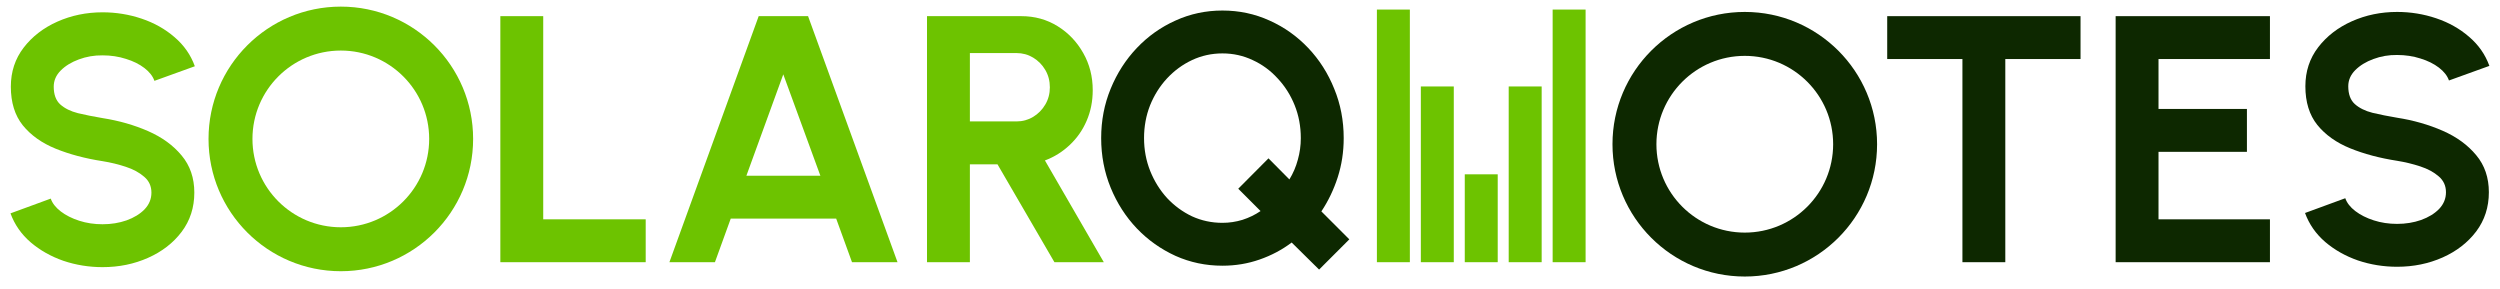
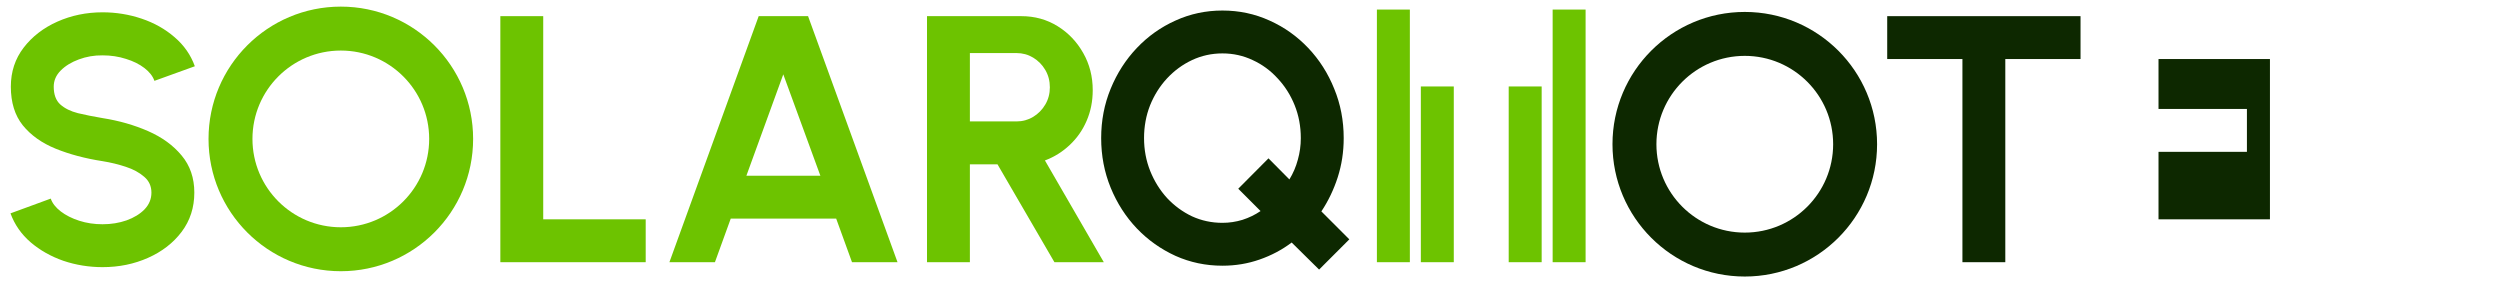
<svg xmlns="http://www.w3.org/2000/svg" width="173" height="20" viewBox="0 0 173 20" fill="none">
  <path d="M98.322 18.144L98.322 5.983L100.602 5.983L100.602 18.144L98.322 18.144Z" fill="#6DC300" />
  <path d="M95.281 18.144L95.281 0.662L97.562 0.662L97.562 18.144L95.281 18.144Z" fill="#6DC300" />
-   <path d="M101.362 18.144L101.362 12.063L103.642 12.063L103.642 18.144L101.362 18.144Z" fill="#6DC300" />
  <path d="M104.402 18.144L104.402 5.983L106.683 5.983L106.683 18.144L104.402 18.144Z" fill="#6DC300" />
  <path d="M107.443 18.144L107.443 0.662L109.723 0.662L109.723 18.144L107.443 18.144Z" fill="#6DC300" />
-   <path d="M165.88 18.46C164.94 18.46 164.036 18.314 163.168 18.022C162.309 17.722 161.555 17.297 160.906 16.745C160.258 16.186 159.792 15.517 159.508 14.739L162.293 13.717C162.406 14.041 162.637 14.337 162.986 14.605C163.335 14.872 163.76 15.087 164.263 15.249C164.766 15.412 165.305 15.493 165.88 15.493C166.472 15.493 167.024 15.403 167.534 15.225C168.053 15.039 168.471 14.783 168.787 14.459C169.103 14.127 169.261 13.741 169.261 13.304C169.261 12.858 169.095 12.493 168.763 12.209C168.43 11.917 168.005 11.686 167.486 11.516C166.967 11.346 166.432 11.216 165.88 11.127C164.672 10.94 163.59 10.652 162.633 10.263C161.677 9.874 160.919 9.335 160.359 8.646C159.808 7.957 159.532 7.065 159.532 5.97C159.532 4.941 159.828 4.041 160.42 3.27C161.012 2.5 161.79 1.9 162.755 1.47C163.72 1.041 164.762 0.826 165.88 0.826C166.813 0.826 167.713 0.972 168.58 1.264C169.448 1.556 170.206 1.981 170.854 2.541C171.511 3.1 171.981 3.773 172.265 4.559L169.468 5.569C169.355 5.245 169.123 4.949 168.775 4.681C168.426 4.414 168.001 4.203 167.498 4.049C166.995 3.887 166.456 3.805 165.88 3.805C165.305 3.797 164.758 3.891 164.239 4.085C163.728 4.272 163.31 4.527 162.986 4.851C162.662 5.176 162.5 5.549 162.5 5.97C162.5 6.513 162.65 6.923 162.95 7.199C163.258 7.474 163.667 7.677 164.178 7.807C164.689 7.928 165.256 8.042 165.88 8.147C167.015 8.325 168.065 8.625 169.03 9.047C169.995 9.469 170.769 10.032 171.353 10.738C171.937 11.435 172.229 12.29 172.229 13.304C172.229 14.333 171.937 15.237 171.353 16.016C170.769 16.786 169.995 17.386 169.03 17.816C168.065 18.245 167.015 18.46 165.88 18.46Z" fill="#0D2800" />
-   <path d="M146.402 18.144V1.118H157.08V4.085H149.369V7.539H155.487V10.507H149.369V15.177H157.08V18.144H146.402Z" fill="#0D2800" />
+   <path d="M146.402 18.144H157.08V4.085H149.369V7.539H155.487V10.507H149.369V15.177H157.08V18.144H146.402Z" fill="#0D2800" />
  <path d="M143.973 1.118V4.085H138.767V18.144H135.8V4.085H130.595V1.118H143.973Z" fill="#0D2800" />
  <path d="M91.281 18.655L89.384 16.782C88.719 17.285 87.977 17.678 87.158 17.962C86.348 18.245 85.492 18.387 84.592 18.387C83.441 18.387 82.359 18.16 81.345 17.706C80.332 17.244 79.44 16.612 78.67 15.809C77.9 14.998 77.296 14.058 76.858 12.988C76.42 11.917 76.201 10.774 76.201 9.558C76.201 8.342 76.42 7.203 76.858 6.141C77.296 5.07 77.9 4.13 78.67 3.319C79.44 2.508 80.332 1.876 81.345 1.422C82.359 0.96 83.441 0.729 84.592 0.729C85.752 0.729 86.838 0.96 87.852 1.422C88.865 1.876 89.757 2.508 90.527 3.319C91.297 4.13 91.897 5.07 92.327 6.141C92.765 7.203 92.984 8.342 92.984 9.558C92.984 10.507 92.846 11.411 92.57 12.27C92.295 13.121 91.918 13.908 91.439 14.629L93.373 16.563L91.281 18.655ZM84.592 15.42C85.063 15.42 85.525 15.351 85.979 15.213C86.433 15.067 86.85 14.864 87.231 14.605L85.687 13.06L87.779 10.957L89.226 12.416C89.485 11.994 89.68 11.54 89.81 11.054C89.947 10.567 90.016 10.069 90.016 9.558C90.016 8.747 89.874 7.989 89.591 7.284C89.307 6.578 88.914 5.958 88.411 5.423C87.916 4.88 87.341 4.458 86.684 4.158C86.035 3.85 85.338 3.696 84.592 3.696C83.846 3.696 83.145 3.85 82.488 4.158C81.832 4.466 81.252 4.892 80.749 5.435C80.255 5.97 79.866 6.591 79.582 7.296C79.306 8.001 79.168 8.755 79.168 9.558C79.168 10.361 79.31 11.119 79.594 11.832C79.878 12.537 80.267 13.162 80.761 13.705C81.264 14.24 81.84 14.662 82.488 14.97C83.145 15.27 83.846 15.42 84.592 15.42Z" fill="#0D2800" />
  <path d="M7.099 18.486C6.158 18.486 5.254 18.34 4.387 18.048C3.527 17.748 2.773 17.323 2.125 16.771C1.476 16.212 1.01 15.543 0.726 14.764L3.511 13.743C3.624 14.067 3.856 14.363 4.204 14.631C4.553 14.898 4.978 15.113 5.481 15.275C5.984 15.438 6.523 15.518 7.099 15.518C7.69 15.518 8.242 15.429 8.753 15.251C9.271 15.065 9.689 14.809 10.005 14.485C10.321 14.152 10.479 13.767 10.479 13.329C10.479 12.883 10.313 12.519 9.981 12.235C9.648 11.943 9.223 11.712 8.704 11.542C8.185 11.371 7.65 11.242 7.099 11.153C5.891 10.966 4.808 10.678 3.851 10.289C2.895 9.9 2.137 9.361 1.577 8.672C1.026 7.982 0.75 7.091 0.75 5.996C0.75 4.966 1.046 4.066 1.638 3.296C2.23 2.526 3.008 1.926 3.973 1.496C4.938 1.067 5.98 0.852 7.099 0.852C8.031 0.852 8.931 0.998 9.798 1.29C10.666 1.581 11.424 2.007 12.073 2.567C12.729 3.126 13.2 3.799 13.483 4.585L10.686 5.595C10.573 5.27 10.342 4.975 9.993 4.707C9.644 4.439 9.219 4.229 8.716 4.075C8.213 3.912 7.674 3.831 7.099 3.831C6.523 3.823 5.976 3.917 5.457 4.111C4.946 4.298 4.528 4.553 4.204 4.877C3.88 5.202 3.718 5.575 3.718 5.996C3.718 6.539 3.868 6.949 4.168 7.224C4.476 7.5 4.885 7.703 5.396 7.832C5.907 7.954 6.474 8.068 7.099 8.173C8.234 8.351 9.284 8.651 10.248 9.073C11.213 9.495 11.988 10.058 12.571 10.763C13.155 11.461 13.447 12.316 13.447 13.329C13.447 14.359 13.155 15.263 12.571 16.041C11.988 16.812 11.213 17.412 10.248 17.841C9.284 18.271 8.234 18.486 7.099 18.486Z" fill="#6DC300" />
  <path d="M64.149 18.144V1.118H70.68C71.604 1.118 72.439 1.349 73.185 1.811C73.931 2.273 74.523 2.894 74.96 3.672C75.398 4.442 75.617 5.298 75.617 6.238C75.617 7.008 75.475 7.718 75.192 8.366C74.916 9.007 74.527 9.562 74.024 10.033C73.529 10.503 72.958 10.86 72.309 11.103L76.383 18.144H72.966L69.026 11.37H67.116V18.144H64.149ZM67.116 8.403H70.339C70.761 8.403 71.146 8.297 71.495 8.087C71.843 7.876 72.123 7.592 72.334 7.235C72.544 6.879 72.65 6.481 72.65 6.044C72.65 5.598 72.544 5.196 72.334 4.84C72.123 4.483 71.843 4.199 71.495 3.988C71.146 3.777 70.761 3.672 70.339 3.672H67.116V8.403Z" fill="#6DC300" />
  <path d="M52.501 1.118H55.918L62.108 18.144H58.959L57.864 15.128H50.567L49.473 18.144H46.323L52.501 1.118ZM51.65 12.161H56.77L54.203 5.144L51.65 12.161Z" fill="#6DC300" />
  <path d="M34.624 18.144V1.118H37.591V15.177H44.682V18.144H34.624Z" fill="#6DC300" />
  <path fill-rule="evenodd" clip-rule="evenodd" d="M120.739 16.096C124.116 16.096 126.854 13.358 126.854 9.981C126.854 6.604 124.116 3.866 120.739 3.866C117.362 3.866 114.624 6.604 114.624 9.981C114.624 13.358 117.362 16.096 120.739 16.096ZM120.739 19.136C125.795 19.136 129.894 15.037 129.894 9.981C129.894 4.925 125.795 0.826 120.739 0.826C115.683 0.826 111.584 4.925 111.584 9.981C111.584 15.037 115.683 19.136 120.739 19.136Z" fill="#0D2800" />
  <path fill-rule="evenodd" clip-rule="evenodd" d="M23.585 15.727C26.962 15.727 29.699 12.99 29.699 9.613C29.699 6.236 26.962 3.498 23.585 3.498C20.208 3.498 17.47 6.236 17.47 9.613C17.47 12.99 20.208 15.727 23.585 15.727ZM23.585 18.768C28.641 18.768 32.74 14.669 32.74 9.613C32.74 4.556 28.641 0.458 23.585 0.458C18.528 0.458 14.43 4.556 14.43 9.613C14.43 14.669 18.528 18.768 23.585 18.768Z" fill="#6DC300" />
</svg>